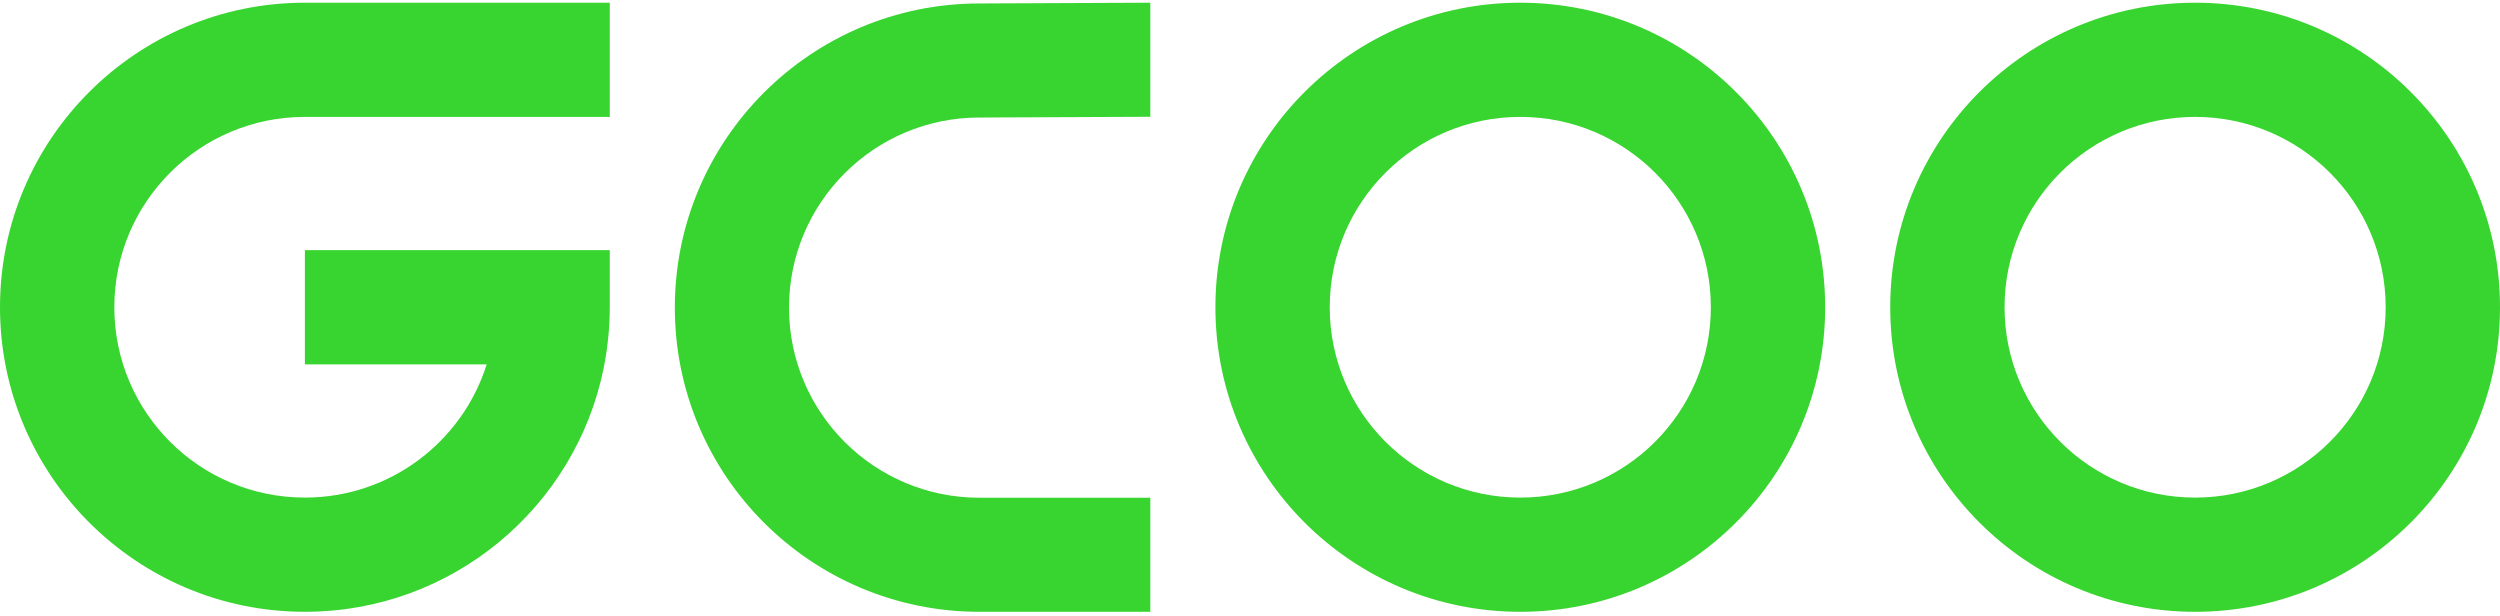
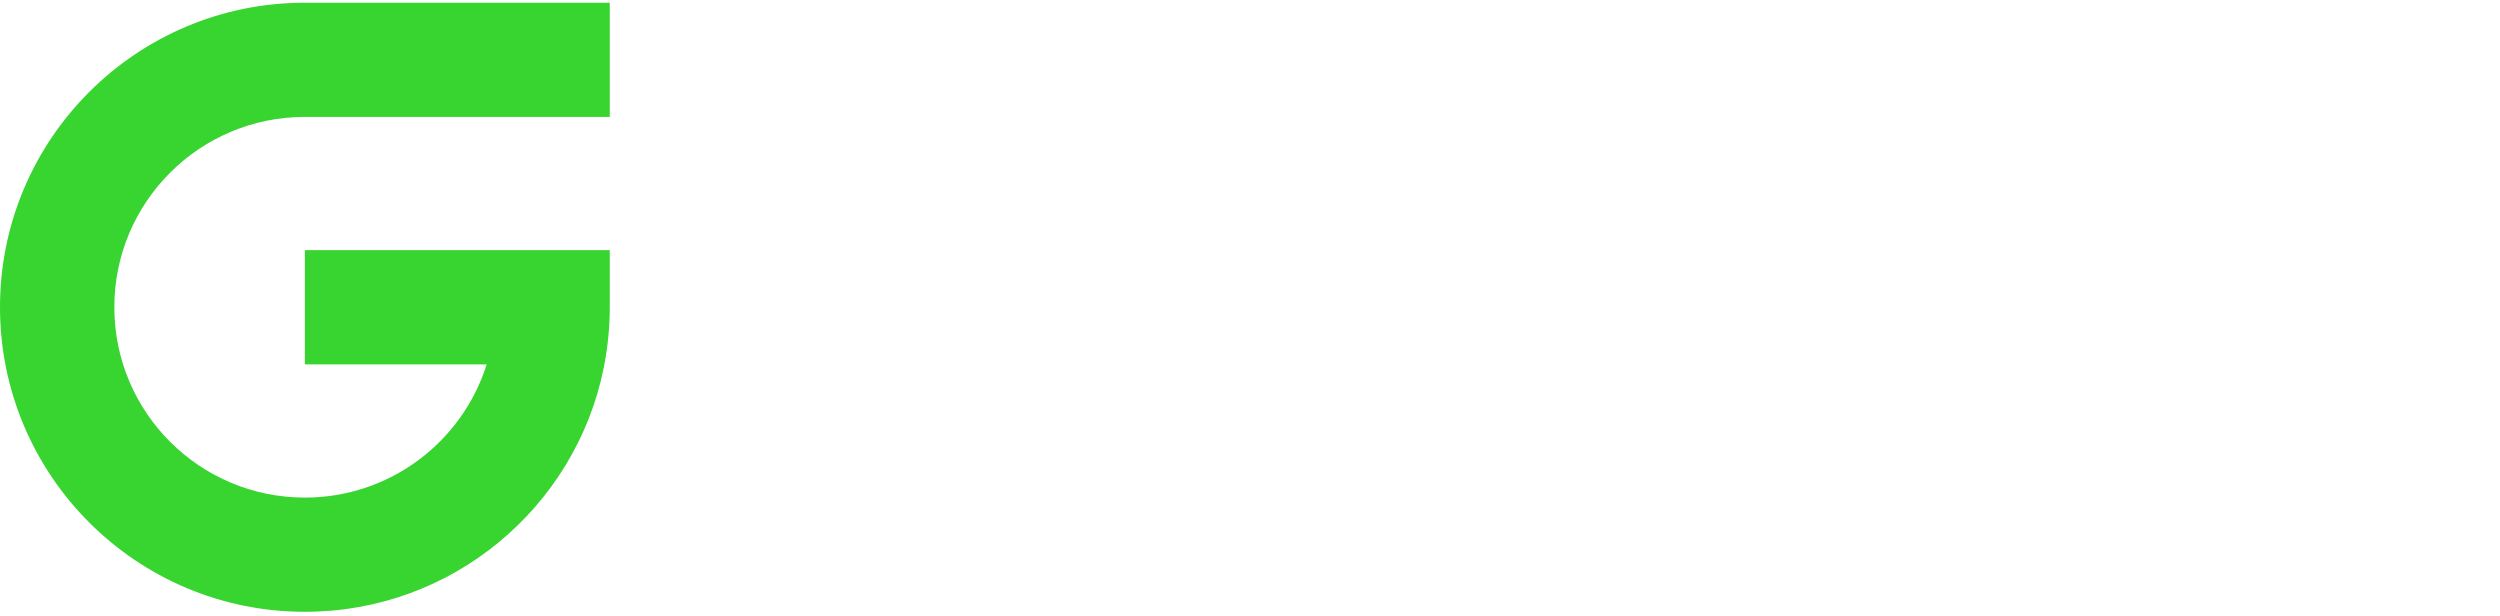
<svg xmlns="http://www.w3.org/2000/svg" width="568" height="140" viewBox="0 0 568 140" fill="none">
  <g clip-path="url(#clip0_146_10)">
-     <path d="M69.27 26.563H138.54V0.616H69.27C31.013 0.616 0 31.593 0 69.806C0 108.018 31.013 139 69.27 139C102.742 139 130.671 115.28 137.133 83.753C137.198 83.43 137.255 83.107 137.316 82.784C138.107 78.6 138.54 74.212 138.54 69.81V56.837H69.27V82.784H110.576C105.058 100.329 88.652 113.053 69.27 113.053C45.361 113.053 25.975 93.692 25.975 69.806C25.975 45.92 45.357 26.558 69.27 26.558V26.563Z" fill="#38D430" />
-     <path d="M222.503 26.702L261.354 26.532V0.616L222.503 0.786C184.294 0.786 153.321 31.729 153.321 69.893C153.321 108.058 184.294 139 222.503 139H261.354V113.084H222.503C198.621 113.084 179.265 93.748 179.265 69.893C179.265 46.038 198.625 26.702 222.503 26.702Z" fill="#38D430" />
-     <path d="M345.409 0.616C307.152 0.616 276.14 31.593 276.14 69.81C276.14 108.027 307.152 139.004 345.409 139.004C383.666 139.004 414.679 108.027 414.679 69.81C414.679 31.593 383.666 0.616 345.409 0.616ZM345.409 113.053C321.501 113.053 302.115 93.692 302.115 69.806C302.115 45.92 321.497 26.558 345.409 26.558C369.322 26.558 388.704 45.92 388.704 69.806C388.704 93.692 369.322 113.053 345.409 113.053Z" fill="#38D430" />
-     <path d="M498.73 0.616C460.473 0.616 429.46 31.593 429.46 69.81C429.46 108.027 460.473 139.004 498.73 139.004C536.987 139.004 568 108.027 568 69.81C568 31.593 536.987 0.616 498.73 0.616ZM498.73 113.053C474.822 113.053 455.436 93.692 455.436 69.806C455.436 45.92 474.817 26.558 498.73 26.558C522.643 26.558 542.025 45.92 542.025 69.806C542.025 93.692 522.643 113.053 498.73 113.053Z" fill="#38D430" />
+     <path d="M69.27 26.563H138.54V0.616H69.27C31.013 0.616 0 31.593 0 69.806C0 108.018 31.013 139 69.27 139C102.742 139 130.671 115.28 137.133 83.753C137.198 83.43 137.255 83.107 137.316 82.784C138.107 78.6 138.54 74.212 138.54 69.81V56.837H69.27V82.784H110.576C105.058 100.329 88.652 113.053 69.27 113.053C45.361 113.053 25.975 93.692 25.975 69.806C25.975 45.92 45.357 26.558 69.27 26.558V26.563" fill="#38D430" />
  </g>
  <defs>
    <clipPath id="clip0_146_10">
      <rect width="568" height="140" fill="white" />
    </clipPath>
  </defs>
</svg>